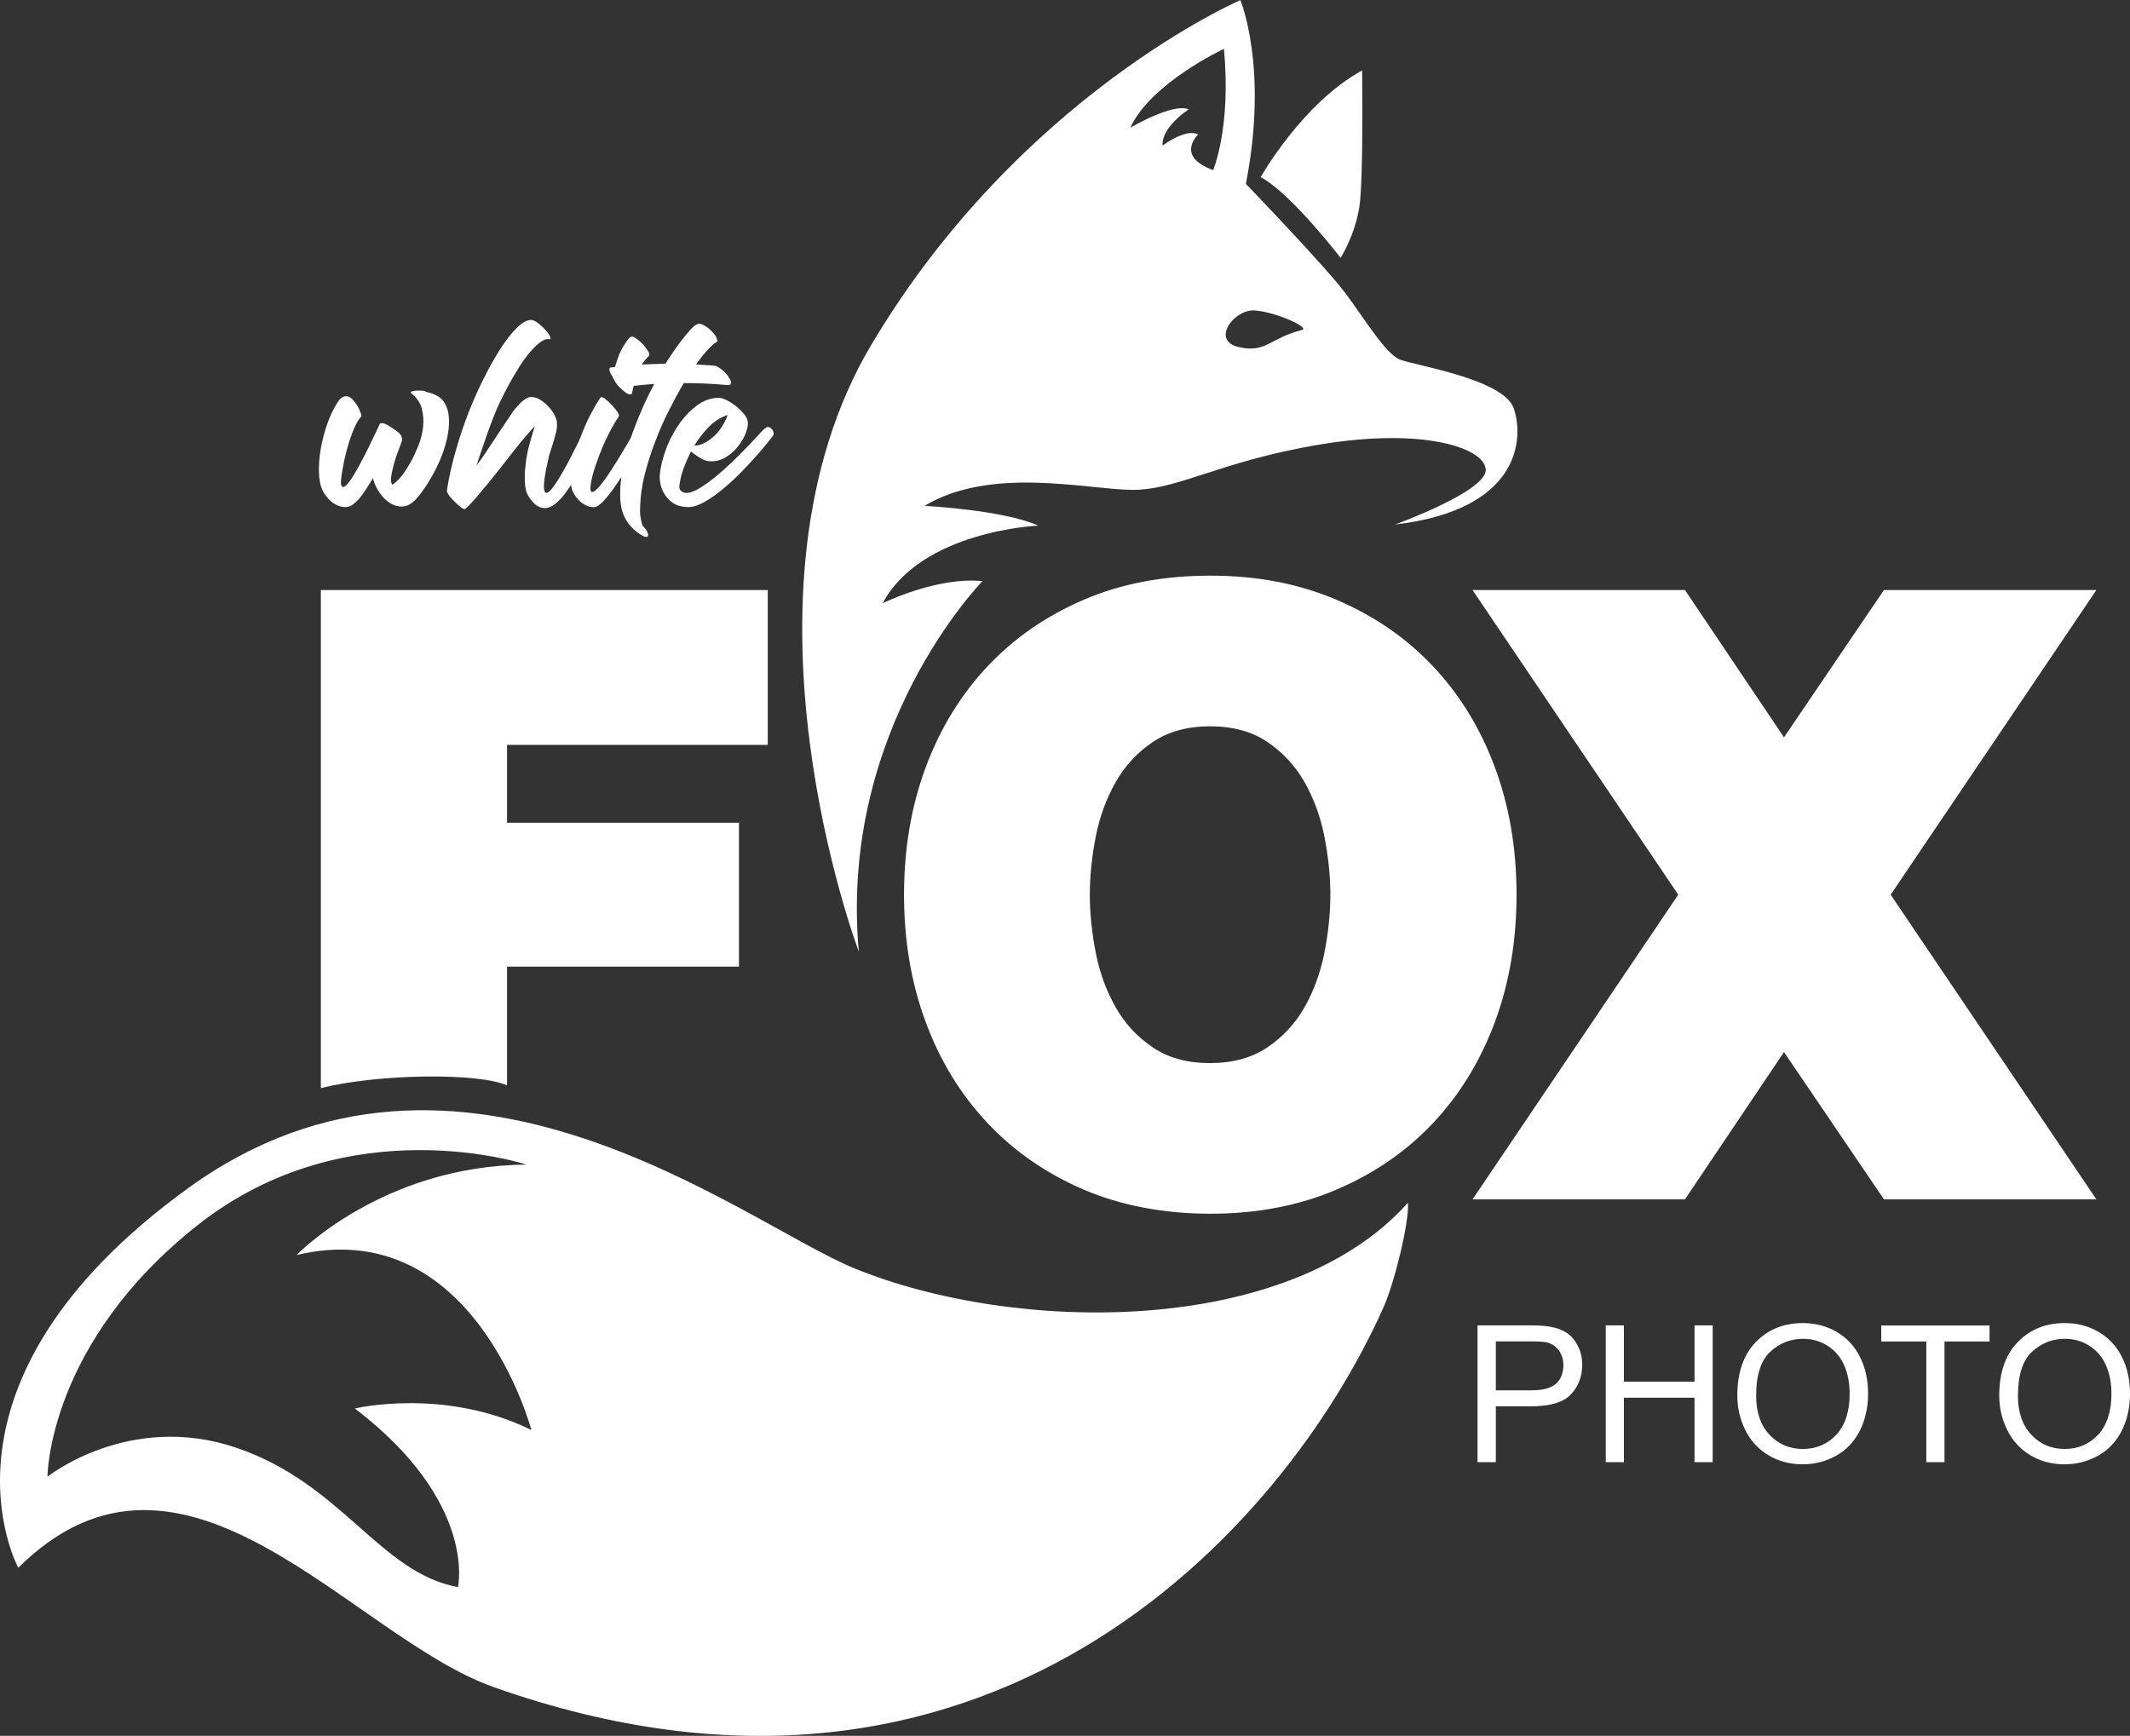
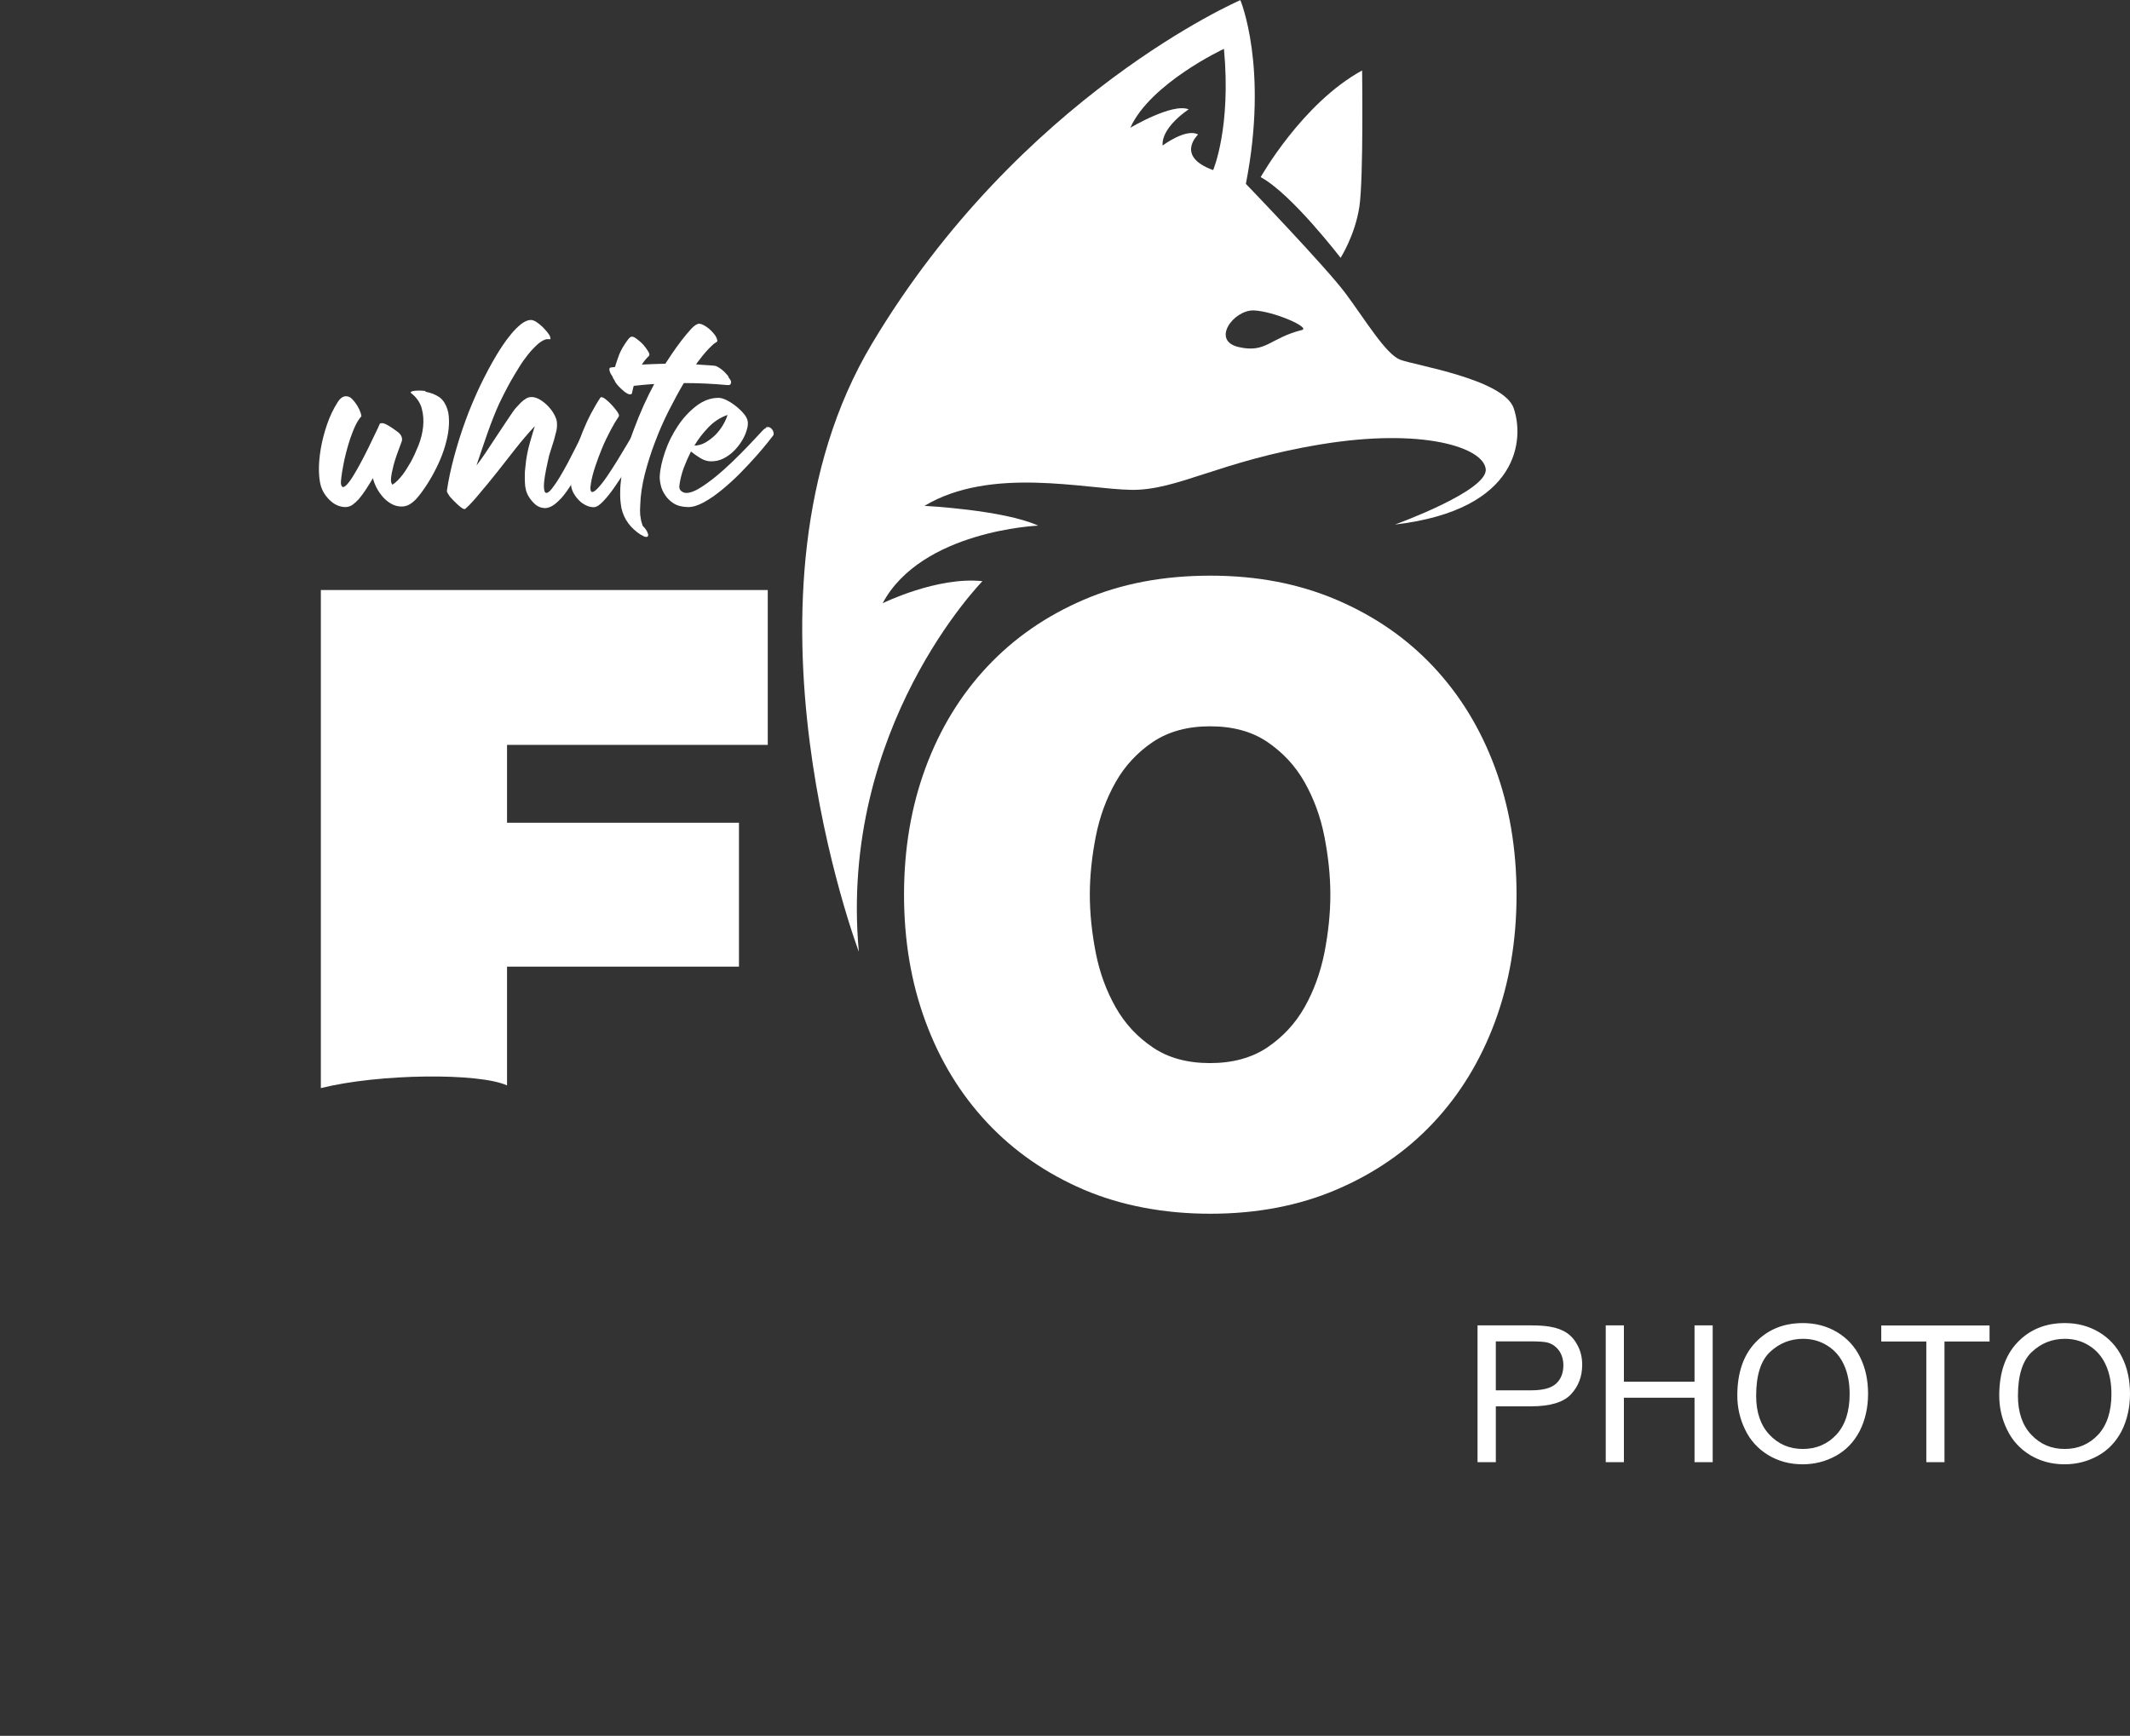
<svg xmlns="http://www.w3.org/2000/svg" id="Layer_2" data-name="Layer 2" viewBox="0 0 158.33 129.06">
  <rect x="0" y="0" width="158.33" height="129.06" fill="#333333" stroke="none" />
  <defs>
    <style>      .cls-1 {        fill: #fff;        stroke-width: 0px;      }    </style>
  </defs>
  <g id="Layer_1-2" data-name="Layer 1">
    <g>
      <path class="cls-1" d="M112.73,66.52c0,3.4-.53,6.54-1.6,9.44-1.07,2.89-2.6,5.4-4.59,7.52-1.99,2.12-4.39,3.77-7.2,4.97-2.81,1.2-5.94,1.79-9.37,1.79s-6.62-.6-9.41-1.79c-2.79-1.2-5.18-2.85-7.17-4.97-1.99-2.12-3.52-4.62-4.59-7.52-1.07-2.89-1.6-6.04-1.6-9.44s.53-6.54,1.6-9.44c1.07-2.89,2.6-5.4,4.59-7.52,1.99-2.12,4.38-3.77,7.17-4.97,2.79-1.2,5.92-1.79,9.41-1.79s6.56.6,9.37,1.79c2.81,1.2,5.21,2.85,7.2,4.97,1.99,2.12,3.52,4.62,4.59,7.52,1.07,2.89,1.6,6.04,1.6,9.44M98.89,66.52c0-1.38-.15-2.82-.44-4.31-.29-1.49-.79-2.84-1.48-4.06-.69-1.22-1.62-2.21-2.77-2.99-1.15-.78-2.57-1.16-4.25-1.16s-3.09.39-4.25,1.16c-1.15.78-2.08,1.77-2.77,2.99-.69,1.22-1.19,2.57-1.48,4.06-.29,1.49-.44,2.93-.44,4.31s.15,2.82.44,4.31c.29,1.49.79,2.84,1.48,4.06.69,1.22,1.61,2.21,2.77,2.99,1.15.78,2.57,1.16,4.25,1.16s3.09-.39,4.25-1.16c1.15-.78,2.08-1.77,2.77-2.99.69-1.22,1.18-2.57,1.48-4.06.29-1.49.44-2.93.44-4.31Z" />
-       <polygon class="cls-1" points="140.04 89.17 132.61 78.22 125.25 89.17 109.46 89.17 124.75 66.52 109.46 43.87 125.25 43.87 132.61 54.82 140.04 43.87 155.83 43.87 140.54 66.52 155.83 89.17 140.04 89.17" />
-       <path class="cls-1" d="M1.36,116.56c12.3-12.2,24.79,5.14,35.32,8.87,36.5,12.93,58.71-11.53,66.16-28.23.79-1.76,1.92-6.28,1.82-7.78-8.94,10.02-29.24,9.75-41.15,4.88-8.22-3.36-29.37-20.55-49.5-5.98C-6.12,102.89,1.36,116.56,1.36,116.56M3.53,109.79s0-9.91,11.21-18.74c11.22-8.83,24.4-4.46,24.4-4.46-10.72.07-17.09,6.72-17.09,6.72,13.18-3.13,17.45,13.01,17.45,13.01-6.48-3.19-13.12-1.6-13.12-1.6,9.13,6.98,7.66,13.28,7.66,13.28-5.83-1.07-8.6-7.72-16.53-10.38-7.93-2.66-13.98,2.17-13.98,2.17Z" />
      <path class="cls-1" d="M93.71,13.17s3.09-5.5,7.54-7.93c0,0,.11,7.97-.2,10.11-.32,2.14-1.4,3.82-1.4,3.82,0,0-3.65-4.77-5.94-6" />
      <path class="cls-1" d="M112.52,30.35c-.76-2.17-7.39-3.19-8.45-3.61-1.06-.42-2.57-2.93-4.03-4.9-1.46-1.97-7.43-8.17-7.43-8.17,1.7-8.67-.41-13.66-.41-13.66,0,0-16.36,7.05-27.4,25.57-11.04,18.52-.96,45.18-.96,45.18-1.52-16.65,9.19-27.55,9.19-27.55-3.36-.36-7.42,1.64-7.42,1.64,2.89-5.41,11.56-5.77,11.56-5.77-2.56-1.17-8.45-1.47-8.45-1.47,4.94-2.96,11.93-1.24,15.37-1.19,3.45.05,6.52-2.13,14.08-3.38,7.56-1.25,12.1.22,12.27,1.84.17,1.62-6.75,4.12-6.75,4.12,9.39-1.1,9.59-6.46,8.83-8.64M90.19,12.65c-2.87-1.03-1.13-2.65-1.13-2.65-.9-.49-2.64.82-2.64.82-.1-1.38,1.94-2.69,1.94-2.69-1.21-.5-4.34,1.37-4.34,1.37,1.5-3.32,6.96-5.87,6.96-5.87.55,5.85-.8,9.01-.8,9.01ZM96.76,24.54c-2.38.6-2.65,1.74-4.7,1.26-2.05-.48-.36-2.77,1.14-2.72,1.49.06,4.26,1.28,3.57,1.46Z" />
      <path class="cls-1" d="M57.07,55.38v-11.51H23.85v37.03c4.32-1.08,11.76-1.15,13.84-.2v-8.83h17.24v-10.7h-17.24v-5.79h19.38Z" />
      <path class="cls-1" d="M31.61,29.12c.18.03.36.09.55.15.18.07.35.16.5.26.15.11.28.25.38.42.18.3.29.63.32,1.02.03.38.02.78-.05,1.21-.07.43-.18.86-.33,1.31-.15.45-.34.89-.55,1.31-.21.43-.44.83-.69,1.22-.25.39-.5.73-.75,1.02-.15.17-.32.32-.51.44-.19.12-.4.18-.63.18-.27,0-.53-.07-.76-.2-.23-.13-.44-.3-.62-.5-.18-.21-.34-.43-.47-.68-.13-.25-.22-.49-.28-.73-.16.27-.32.54-.5.81-.17.27-.36.52-.56.76-.14.15-.28.28-.44.4-.16.12-.35.18-.56.18-.18,0-.36-.04-.54-.11-.18-.07-.34-.17-.49-.3-.15-.12-.29-.27-.41-.43-.12-.16-.21-.32-.28-.48-.14-.32-.21-.74-.23-1.28-.02-.53.03-1.1.13-1.71.1-.6.26-1.21.47-1.83.21-.61.47-1.16.78-1.64.19-.31.4-.46.63-.46.17,0,.33.07.47.22.14.15.27.32.38.5.11.19.19.36.24.52.05.16.07.25.04.27-.15.16-.29.38-.43.67-.14.29-.26.61-.38.95-.11.34-.22.69-.31,1.05-.09.36-.17.69-.22,1-.06.31-.1.58-.13.8-.03.23-.04.38-.04.46.01.2.07.31.17.31s.24-.12.42-.35c.18-.23.36-.52.56-.87.2-.35.4-.72.61-1.13.21-.4.39-.78.56-1.14.17-.35.31-.65.43-.89l.15-.34s.09-.03.14-.03c.1,0,.23.04.38.12.15.08.29.17.44.27.14.1.28.2.4.29.11.09.2.2.25.33.05.13.05.26,0,.38-.28.73-.48,1.3-.59,1.72-.11.42-.17.74-.19.95-.02.21,0,.34.03.4.04.06.06.1.06.12.14-.08.27-.19.4-.32.13-.13.26-.28.38-.44.12-.16.23-.32.33-.49.1-.16.19-.32.27-.45.19-.35.38-.76.56-1.21.18-.45.3-.92.35-1.39.05-.47.02-.93-.1-1.37-.12-.44-.38-.82-.79-1.14-.06-.06-.03-.1.08-.14.11-.03.26-.05.47-.05.16,0,.33.01.53.03" />
      <path class="cls-1" d="M40.49,37.77c-.3,0-.56-.12-.8-.36-.24-.24-.41-.48-.51-.73-.07-.15-.11-.32-.14-.53-.02-.2-.03-.42-.03-.64s0-.44.03-.66c.02-.22.04-.4.06-.56.06-.44.15-.88.27-1.31.12-.43.25-.86.38-1.29l-.05.05c-.48.52-.94,1.06-1.38,1.62-.44.56-.88,1.12-1.31,1.67-.43.55-.89,1.1-1.37,1.67-.16.19-.32.39-.5.58-.17.19-.35.38-.55.55-.01.01-.03.02-.05.02-.07,0-.16-.04-.26-.12-.11-.08-.22-.17-.33-.28-.11-.11-.22-.21-.32-.32-.1-.1-.16-.18-.2-.22-.02-.03-.06-.1-.13-.2-.06-.1-.09-.17-.08-.23.12-.83.31-1.69.55-2.58.24-.89.52-1.77.84-2.65.32-.88.69-1.74,1.08-2.57.4-.83.81-1.6,1.23-2.3.1-.17.25-.4.44-.69.19-.29.41-.58.64-.86.23-.28.48-.53.73-.73.26-.2.5-.31.74-.31.11,0,.24.05.39.14.15.1.29.21.43.34.14.13.26.27.38.41.11.14.19.26.22.35.01.02.02.07.03.13,0,.06-.03.08-.09.06h-.22c-.22.06-.44.19-.67.4-.23.21-.47.46-.7.75-.23.29-.46.61-.67.96-.22.35-.42.69-.61,1.02-.19.34-.35.65-.5.94-.14.29-.26.53-.35.71-.14.3-.28.64-.44,1.04-.16.4-.31.81-.46,1.24-.15.43-.29.84-.43,1.25-.14.4-.26.76-.36,1.07.1-.12.24-.31.41-.55.17-.24.36-.52.56-.83.2-.31.41-.62.62-.94.21-.32.41-.62.6-.9.19-.28.35-.53.49-.73.14-.2.24-.33.3-.38.1-.11.21-.23.32-.34.11-.11.24-.21.37-.29.11-.08.26-.12.44-.12.19,0,.4.07.62.2.22.14.43.3.61.5.19.2.34.41.46.64.12.23.18.43.18.6.01.22,0,.43-.06.64-.05.21-.11.42-.16.62-.08.26-.16.52-.25.79-.09.26-.16.53-.21.8-.19.85-.29,1.46-.29,1.81s.06.53.19.53c.1,0,.24-.11.42-.34.18-.23.37-.51.57-.84.2-.34.41-.7.62-1.1.21-.4.4-.77.57-1.11.17-.34.31-.63.43-.86.11-.23.17-.36.17-.37.12-.23.28-.34.48-.34.15,0,.27.06.36.17.09.11.11.23.05.36-.06.13-.15.35-.29.68-.14.33-.3.7-.49,1.11-.19.41-.4.84-.63,1.28-.23.44-.48.85-.74,1.22-.26.37-.53.67-.82.91-.28.24-.57.36-.85.36" />
      <path class="cls-1" d="M47.59,31.75c.11,0,.21.03.29.1.08.07.12.14.12.2,0,.06-.07.24-.21.54-.14.3-.32.66-.55,1.08-.22.42-.47.86-.76,1.32-.28.47-.57.9-.85,1.3-.28.4-.55.73-.81,1-.26.27-.47.41-.66.42-.21,0-.4-.04-.6-.14-.19-.09-.37-.21-.52-.37-.15-.15-.28-.32-.39-.51-.11-.19-.17-.38-.2-.59-.02-.19-.03-.39-.03-.59s.02-.4.05-.59c.08-.43.19-.89.33-1.37.14-.48.31-.95.5-1.43.19-.47.4-.93.63-1.37.23-.44.46-.83.7-1.19.02-.02.05-.03.07-.03.08,0,.18.05.3.14.12.09.24.2.36.32.12.12.23.24.33.37.1.13.18.22.22.29.02.03.05.09.08.15.03.07.03.13,0,.17-.19.28-.4.63-.62,1.05-.22.42-.43.85-.62,1.31-.19.46-.36.92-.51,1.37-.15.45-.25.85-.31,1.2-.08.45-.05.68.1.68.1,0,.25-.11.45-.33.2-.22.42-.5.65-.84.23-.34.47-.71.72-1.11.24-.4.47-.77.67-1.11.2-.34.38-.63.52-.88.14-.24.22-.38.23-.4.08-.11.18-.17.31-.17M48.17,26.11s.05.09.09.17c.02.08.01.14-.03.19-.35.33-.63.75-.82,1.27-.19.52-.34,1.01-.43,1.48-.01.07-.06.1-.14.1s-.17-.03-.28-.1c-.11-.07-.22-.15-.32-.25-.11-.1-.21-.2-.3-.3-.09-.1-.16-.19-.2-.26-.02-.06-.06-.13-.12-.22-.06-.09-.08-.16-.07-.22.06-.27.12-.54.2-.8.08-.26.17-.52.27-.79.02-.06.07-.16.14-.31.07-.15.16-.3.26-.45.1-.15.19-.29.29-.41.1-.12.18-.18.25-.18.09,0,.2.04.32.13.12.09.25.19.37.3.12.11.23.23.32.36.1.13.16.22.2.29Z" />
      <path class="cls-1" d="M54.14,28.03c.04.06.09.13.15.21.05.09.07.17.04.25-.01.09-.07.14-.19.14h-.07c-1.07-.1-2.15-.15-3.24-.15-.36.61-.73,1.29-1.11,2.04-.38.75-.72,1.52-1.02,2.32-.31.8-.56,1.61-.77,2.41-.2.81-.32,1.58-.34,2.32-.02.25-.02.5,0,.73.01.06.02.11.03.17,0,.06.01.11.03.17v.05c.02.07.04.14.06.2.02.07.04.14.06.2.09.09.17.18.24.28.07.1.12.2.15.3.02.06.03.11.02.15-.01.05-.05.08-.1.1h-.05c-.07,0-.14-.02-.22-.07-.08-.05-.14-.08-.19-.1-.36-.23-.67-.51-.92-.85-.25-.34-.42-.72-.51-1.14-.07-.39-.1-.77-.09-1.16,0-.39.04-.78.09-1.18.18-1.17.49-2.35.94-3.53.44-1.18.94-2.3,1.5-3.34-.33.02-.65.05-.97.08-.32.03-.64.07-.97.11-.11,0-.24-.04-.39-.11-.15-.07-.29-.17-.43-.28-.14-.11-.26-.24-.36-.38-.1-.14-.16-.26-.19-.38-.02-.06-.03-.11-.02-.17.01-.06.05-.09.12-.1.68-.09,1.36-.16,2.02-.2.67-.04,1.34-.06,2.02-.08l.46-.7c.22-.32.45-.65.71-.99.26-.34.51-.64.75-.9.24-.26.44-.38.59-.38.1,0,.22.04.35.11.13.07.26.16.38.26.12.1.23.21.32.32.1.11.17.21.21.29,0,.01,0,.03.03.07s.03.07.04.11c.01.04.02.08.02.11s-.01.06-.03.07c-.12.07-.26.17-.41.32-.15.14-.29.29-.43.45-.14.16-.27.32-.39.48-.13.16-.23.3-.32.43.23.02.45.04.68.05.23.01.45.03.68.05.09.01.19.05.29.11.1.06.2.13.3.21.1.08.19.16.27.26.09.09.15.17.2.24" />
      <path class="cls-1" d="M56.92,31.78c.06-.02.11-.03.17-.03.08,0,.15.03.21.08.06.05.11.11.15.18.03.07.05.14.06.2,0,.07,0,.13-.04.17-.03.05-.17.21-.39.5-.23.29-.52.63-.87,1.03-.35.4-.75.82-1.19,1.27-.44.45-.9.86-1.36,1.24-.46.38-.91.69-1.35.93-.44.24-.83.36-1.19.35-.42-.01-.77-.1-1.04-.27-.27-.17-.48-.38-.63-.61-.16-.23-.27-.47-.33-.73-.06-.26-.09-.49-.08-.68.03-.55.17-1.16.4-1.83.23-.68.55-1.31.94-1.9.39-.59.85-1.09,1.37-1.49.52-.4,1.07-.61,1.66-.61.16,0,.34.05.56.15.21.1.41.22.61.37.2.15.38.31.55.48.16.17.28.32.35.46.08.15.12.3.11.47,0,.17-.04.33-.09.49-.08.27-.21.55-.38.82-.17.27-.37.52-.6.74-.23.22-.48.4-.77.54-.28.14-.58.2-.89.2-.27,0-.54-.08-.8-.24-.26-.16-.49-.32-.7-.49-.2.4-.38.81-.54,1.23-.15.42-.26.85-.32,1.3-.02.18.02.32.14.41.11.09.24.14.38.14.26,0,.58-.11.96-.34.38-.23.77-.51,1.19-.85.42-.34.83-.71,1.25-1.11.41-.4.79-.77,1.13-1.13.34-.35.61-.65.84-.89.22-.24.34-.37.37-.39.06-.06.12-.1.19-.12M51.6,33.13c.27,0,.55-.07.82-.22.26-.15.5-.33.73-.55.22-.22.42-.47.58-.74.16-.27.28-.53.35-.77-.55.19-1.02.5-1.43.93-.41.43-.76.88-1.04,1.36Z" />
      <path class="cls-1" d="M150,103.78c0,1.22.33,2.19.99,2.89.66.7,1.48,1.06,2.48,1.06s1.84-.36,2.5-1.07c.65-.71.98-1.72.98-3.02,0-.83-.14-1.55-.42-2.16-.28-.62-.69-1.09-1.23-1.43-.54-.34-1.14-.51-1.81-.51-.95,0-1.77.33-2.46.98-.69.65-1.03,1.74-1.03,3.27M148.61,103.76c0-1.68.45-3.01,1.36-3.96.91-.95,2.08-1.43,3.51-1.43.94,0,1.78.22,2.54.67.75.45,1.33,1.07,1.72,1.87.4.8.59,1.71.59,2.72s-.21,1.95-.62,2.76c-.42.81-1.01,1.43-1.77,1.85-.76.42-1.59.63-2.47.63-.96,0-1.81-.23-2.57-.69-.75-.46-1.33-1.09-1.71-1.89-.39-.8-.58-1.64-.58-2.53ZM143.19,108.71v-8.97h-3.35v-1.19h8.05v1.19h-3.35v8.97h-1.35ZM130.54,103.78c0,1.22.33,2.19.99,2.89.66.7,1.48,1.06,2.48,1.06s1.84-.36,2.5-1.07c.65-.71.98-1.72.98-3.02,0-.83-.14-1.55-.42-2.16-.28-.62-.69-1.09-1.23-1.43-.54-.34-1.14-.51-1.81-.51-.95,0-1.77.33-2.46.98-.69.65-1.03,1.74-1.03,3.27ZM129.14,103.76c0-1.68.45-3.01,1.36-3.96.91-.95,2.08-1.43,3.51-1.43.94,0,1.78.22,2.54.67.75.45,1.33,1.07,1.72,1.87.4.8.59,1.71.59,2.72s-.21,1.95-.62,2.76c-.42.81-1.01,1.43-1.77,1.85-.76.42-1.59.63-2.47.63-.96,0-1.81-.23-2.57-.69-.75-.46-1.33-1.09-1.71-1.89-.39-.8-.58-1.64-.58-2.53ZM119.36,108.71v-10.17h1.35v4.19h5.25v-4.19h1.35v10.17h-1.35v-4.79h-5.25v4.79h-1.35ZM111.18,103.37h2.63c.87,0,1.49-.16,1.85-.49.36-.32.55-.78.55-1.37,0-.42-.11-.79-.32-1.09-.22-.3-.5-.5-.85-.6-.23-.06-.65-.09-1.25-.09h-2.6v3.64ZM109.83,108.71v-10.17h3.84c.67,0,1.19.03,1.55.1.5.08.92.24,1.26.47.34.23.61.56.82.98.21.42.31.88.31,1.38,0,.86-.27,1.59-.83,2.19-.55.6-1.55.9-2.98.9h-2.61v4.15h-1.35Z" />
    </g>
  </g>
</svg>